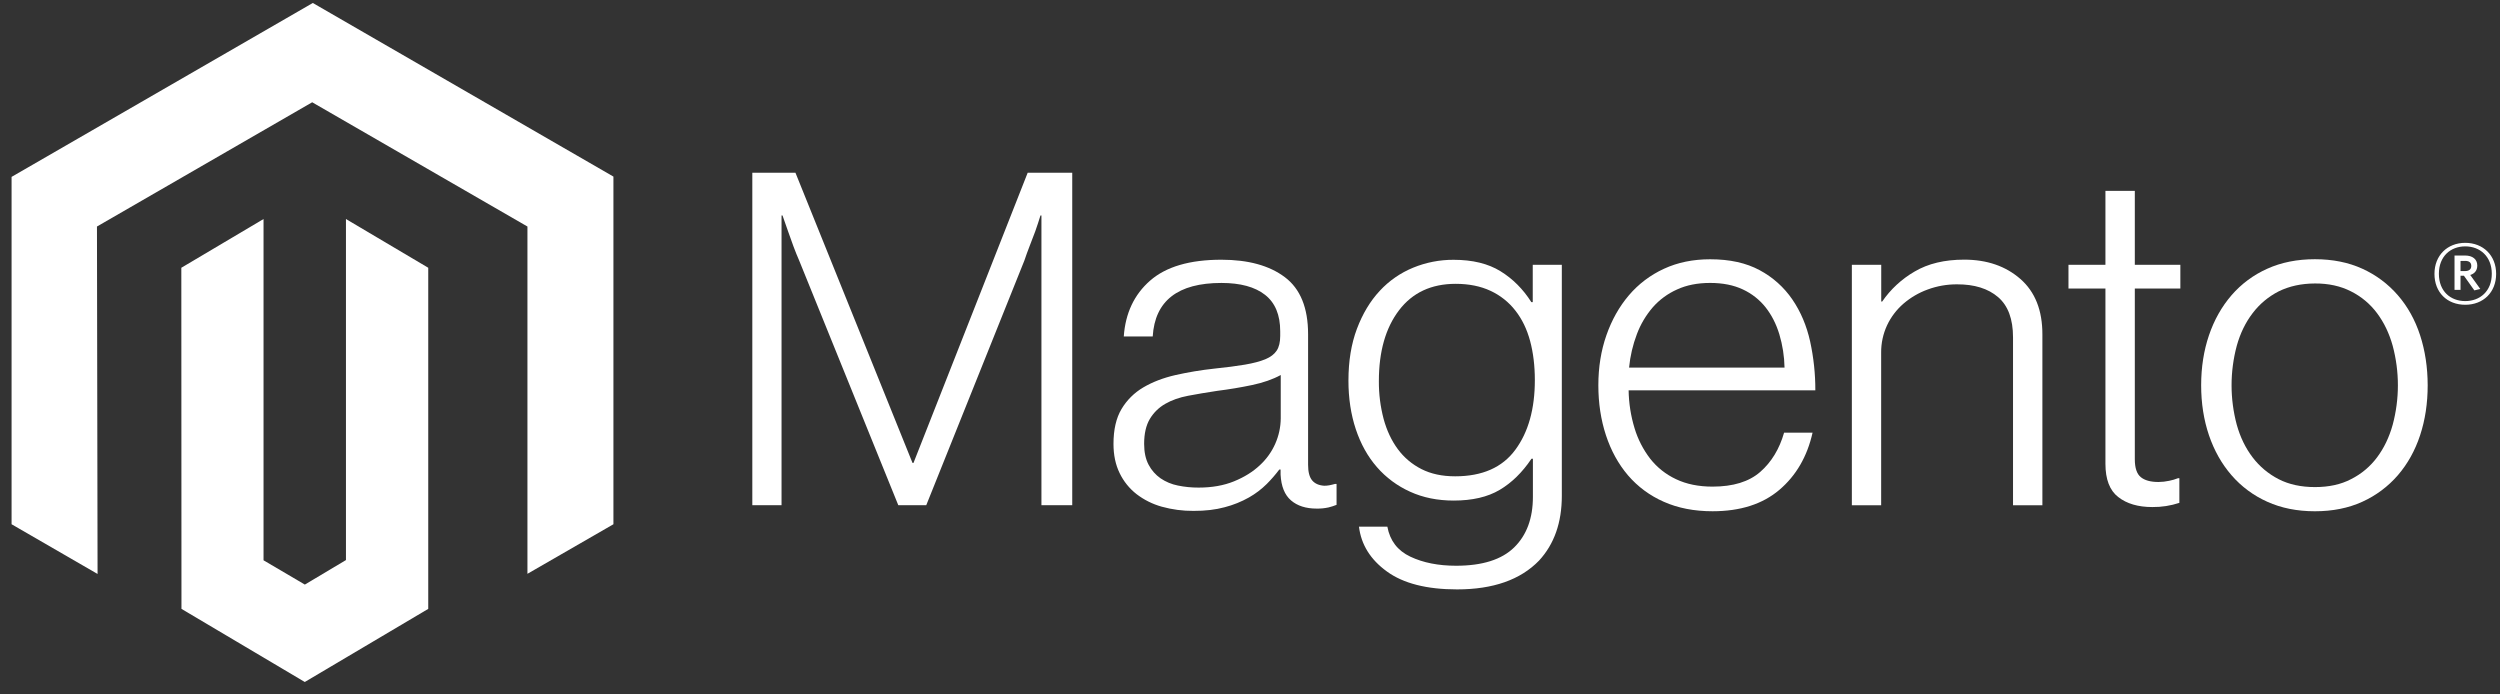
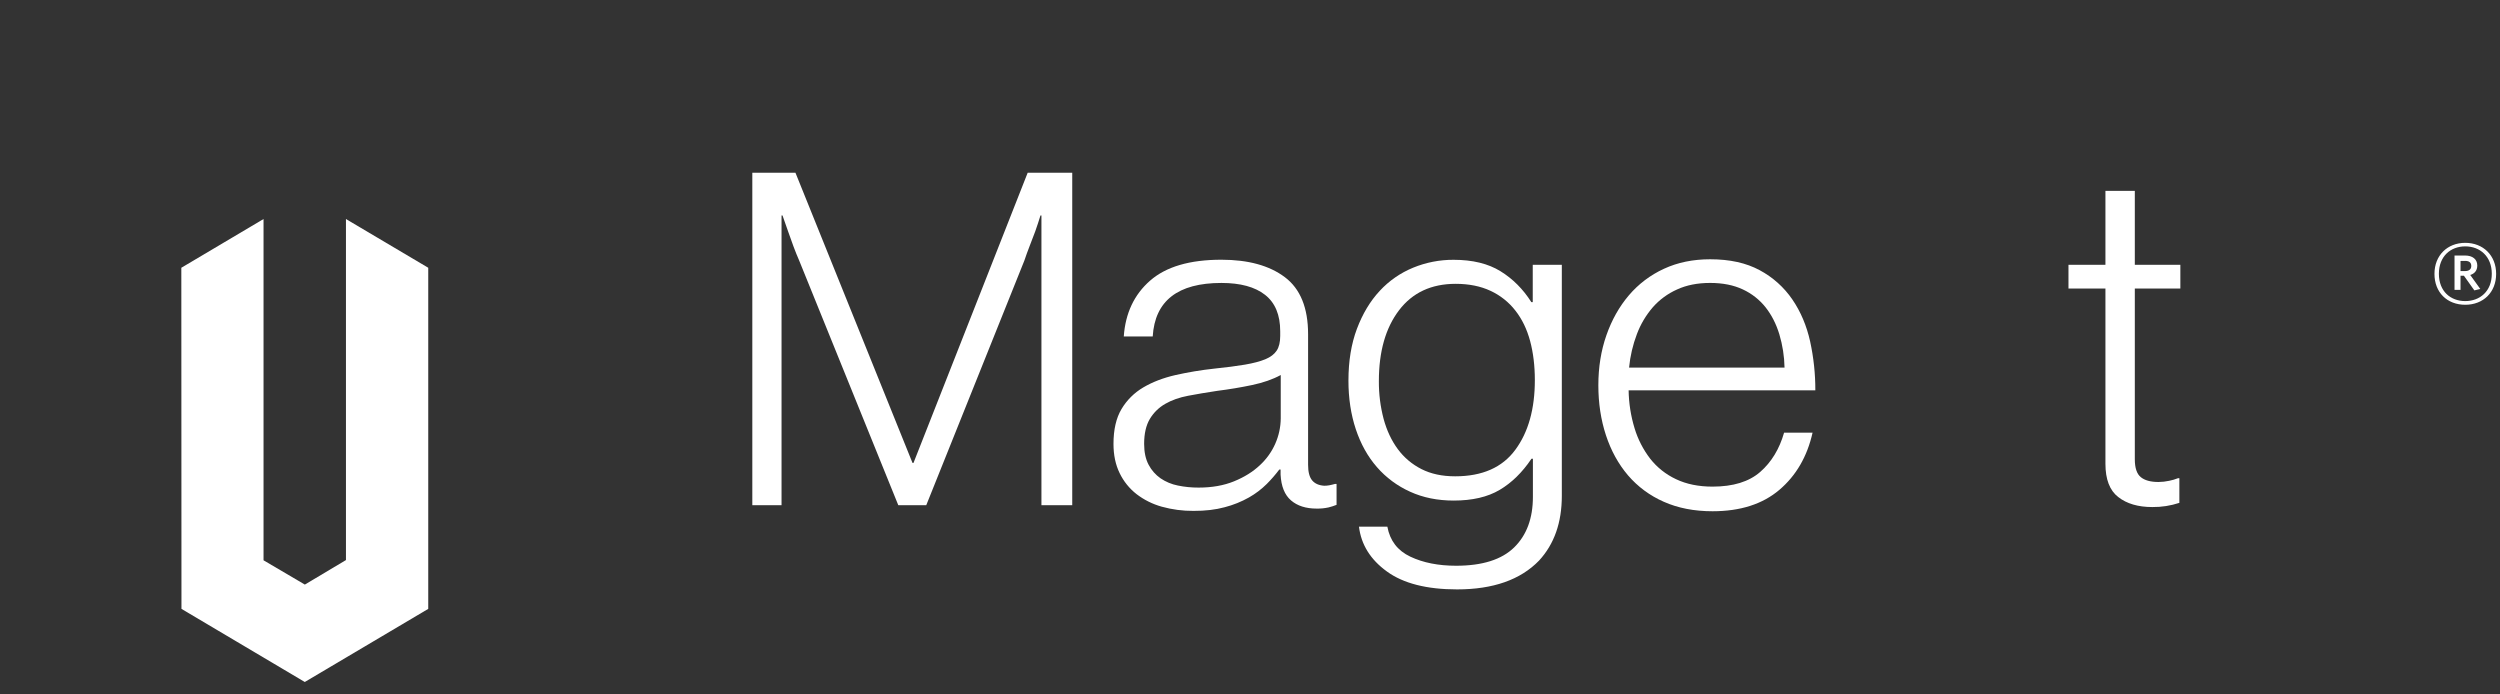
<svg xmlns="http://www.w3.org/2000/svg" version="1.1" width="162px" height="45px" viewBox="0 0 162.0 45.0">
  <rect x="0" y="0" width="162.0" height="45.0" fill="#333333" stroke="none" />
  <defs>
    <clipPath id="i0">
      <path d="M1600,0 L1600,9822 L0,9822 L0,0 L1600,0 Z" />
    </clipPath>
    <clipPath id="i1">
-       <path d="M19.52,0 L39,11.25 L39,33.778 L33.428,36.99 L33.428,14.486 L19.48,6.434 L5.533,14.486 L5.572,37 L0,33.778 L0,11.269 L19.52,0 Z" />
-     </clipPath>
+       </clipPath>
    <clipPath id="i2">
      <path d="M10.668,0 L16,3.158 L16,25.262 L8,30 L0.009,25.262 L0,3.158 L5.327,0 L5.327,22.114 L8.005,23.688 L10.668,22.099 L10.668,0 Z" />
    </clipPath>
    <clipPath id="i3">
      <path d="M2.795,0 L10.38,18.803 L10.444,18.803 L17.844,0 L20.731,0 L20.731,21.545 L18.735,21.545 L18.735,2.771 L18.672,2.771 C18.568,3.111 18.456,3.452 18.336,3.793 C18.232,4.073 18.114,4.384 17.98,4.725 C17.849,5.068 17.727,5.389 17.63,5.689 L11.271,21.545 L9.46,21.545 L3.038,5.694 C2.915,5.414 2.791,5.108 2.668,4.777 C2.545,4.446 2.431,4.129 2.327,3.826 C2.204,3.463 2.081,3.111 1.957,2.771 L1.894,2.771 L1.894,21.545 L0,21.545 L0,0 L2.795,0 Z" />
    </clipPath>
    <clipPath id="i4">
      <path d="M6.992,0 C8.731,0 10.103,0.377 11.106,1.132 C12.109,1.887 12.61,3.118 12.61,4.825 L12.61,13.29 C12.61,13.752 12.698,14.088 12.873,14.298 C13.048,14.508 13.31,14.624 13.657,14.646 C13.765,14.646 13.872,14.637 13.978,14.618 C14.09,14.599 14.217,14.565 14.363,14.527 L14.455,14.527 L14.455,15.884 C14.286,15.952 14.112,16.008 13.935,16.051 C13.682,16.106 13.424,16.132 13.165,16.127 C12.471,16.127 11.917,15.951 11.505,15.597 C11.093,15.244 10.867,14.686 10.828,13.925 L10.828,13.596 L10.745,13.596 C10.496,13.925 10.225,14.238 9.932,14.532 C9.589,14.872 9.201,15.166 8.778,15.406 C8.286,15.683 7.759,15.895 7.211,16.037 C6.617,16.199 5.942,16.279 5.185,16.275 C4.489,16.281 3.796,16.189 3.126,16.003 C2.534,15.837 1.977,15.561 1.49,15.186 C1.026,14.822 0.653,14.358 0.399,13.83 C0.133,13.288 0,12.656 0,11.933 C0,11.01 0.174,10.256 0.521,9.674 C0.864,9.098 1.35,8.616 1.933,8.274 C2.527,7.924 3.218,7.658 4.007,7.476 C4.842,7.288 5.687,7.148 6.539,7.056 C7.318,6.976 7.978,6.89 8.52,6.798 C9.062,6.705 9.502,6.589 9.84,6.449 C10.177,6.309 10.422,6.123 10.575,5.89 C10.728,5.658 10.804,5.341 10.804,4.939 L10.804,4.639 C10.804,3.575 10.476,2.787 9.82,2.274 C9.165,1.761 8.223,1.505 6.996,1.505 C4.169,1.505 2.684,2.661 2.542,4.973 L0.667,4.973 C0.771,3.467 1.339,2.261 2.371,1.357 C3.403,0.452 4.943,0 6.992,0 Z M10.838,7.471 C10.325,7.752 9.705,7.968 8.978,8.121 C8.251,8.274 7.498,8.4 6.719,8.498 C6.044,8.6 5.419,8.705 4.844,8.814 C4.27,8.922 3.773,9.097 3.355,9.339 C2.941,9.575 2.597,9.912 2.356,10.318 C2.11,10.729 1.986,11.268 1.986,11.933 C1.986,12.475 2.084,12.927 2.279,13.29 C2.461,13.637 2.724,13.937 3.048,14.164 C3.385,14.393 3.766,14.552 4.168,14.632 C4.613,14.724 5.067,14.768 5.521,14.766 C6.381,14.766 7.144,14.631 7.81,14.36 C8.475,14.089 9.033,13.742 9.484,13.318 C10.341,12.528 10.83,11.429 10.838,10.275 L10.838,7.471 Z" />
    </clipPath>
    <clipPath id="i5">
      <path d="M6.816,6.87364575e-05 C8.043,6.87364575e-05 9.056,0.247 9.854,0.741 C10.653,1.234 11.318,1.901 11.851,2.742 L11.943,2.742 L11.943,0.325 L13.827,0.325 L13.827,15.301 C13.827,17.027 13.336,18.424 12.352,19.491 C11.145,20.736 9.374,21.358 7.04,21.358 C5.073,21.358 3.557,20.971 2.493,20.198 C1.428,19.428 0.824,18.459 0.682,17.293 L2.522,17.293 C2.688,18.198 3.184,18.846 4.012,19.237 C4.84,19.629 5.828,19.825 6.977,19.825 C8.678,19.825 9.932,19.428 10.741,18.635 C11.549,17.842 11.953,16.752 11.953,15.363 L11.953,12.893 L11.86,12.893 C11.266,13.776 10.58,14.448 9.801,14.909 C9.022,15.371 8.029,15.602 6.821,15.602 C5.776,15.602 4.835,15.411 3.997,15.029 C3.17,14.657 2.436,14.113 1.845,13.433 C1.251,12.752 0.795,11.933 0.477,10.978 C0.159,10.022 0,8.973 0,7.83 C0,6.565 0.183,5.446 0.55,4.471 C0.917,3.497 1.409,2.678 2.025,2.016 C2.626,1.364 3.366,0.85 4.192,0.511 C5.023,0.17 5.915,-0.004 6.816,6.87364575e-05 Z M6.948,1.557 C5.37,1.557 4.147,2.129 3.277,3.272 C2.407,4.416 1.972,5.943 1.972,7.854 C1.965,8.682 2.068,9.507 2.279,10.309 C2.483,11.061 2.79,11.714 3.199,12.268 C3.599,12.812 4.124,13.255 4.732,13.562 C5.346,13.874 6.073,14.03 6.914,14.03 C8.673,14.03 9.973,13.457 10.814,12.311 C11.659,11.169 12.079,9.663 12.079,7.796 C12.079,6.873 11.977,6.029 11.773,5.264 C11.568,4.5 11.25,3.842 10.818,3.292 C10.394,2.744 9.841,2.305 9.207,2.011 C8.561,1.709 7.808,1.557 6.948,1.557 Z" />
    </clipPath>
    <clipPath id="i6">
      <path d="M7.245,0 C8.514,0 9.583,0.236 10.453,0.707 C11.305,1.162 12.031,1.813 12.571,2.604 C13.113,3.396 13.498,4.306 13.725,5.331 C13.951,6.371 14.064,7.431 14.061,8.494 L1.962,8.494 C1.974,9.326 2.104,10.152 2.347,10.949 C2.561,11.661 2.904,12.329 3.359,12.922 C3.803,13.488 4.377,13.944 5.034,14.25 C5.709,14.572 6.498,14.732 7.401,14.732 C8.731,14.732 9.76,14.416 10.487,13.782 C11.214,13.148 11.731,12.299 12.036,11.236 L13.881,11.236 C13.534,12.783 12.816,14.019 11.729,14.943 C10.642,15.866 9.199,16.328 7.401,16.328 C6.213,16.328 5.158,16.123 4.236,15.712 C3.341,15.32 2.549,14.733 1.918,13.997 C1.295,13.264 0.82,12.4 0.492,11.403 C0.164,10.406 0,9.326 0,8.164 C0,6.998 0.174,5.919 0.521,4.925 C0.868,3.932 1.354,3.068 1.977,2.336 C2.597,1.606 3.373,1.019 4.25,0.616 C5.14,0.205 6.138,0 7.245,0 Z M7.245,1.533 C6.427,1.533 5.714,1.674 5.107,1.954 C4.5,2.223 3.96,2.619 3.525,3.115 C3.082,3.63 2.735,4.216 2.498,4.849 C2.233,5.547 2.063,6.276 1.991,7.018 L12.065,7.018 C12.051,6.288 11.938,5.563 11.729,4.863 C11.524,4.191 11.227,3.608 10.838,3.115 C10.446,2.62 9.94,2.222 9.363,1.954 C8.769,1.674 8.063,1.533 7.245,1.533 Z" />
    </clipPath>
    <clipPath id="i7">
-       <path d="M7.279,0 C8.752,0 9.966,0.417 10.921,1.252 C11.875,2.086 12.351,3.287 12.347,4.854 L12.347,15.917 L10.444,15.917 L10.444,5.035 C10.444,3.85 10.121,2.981 9.475,2.427 C8.829,1.873 7.943,1.597 6.816,1.6 C6.166,1.597 5.521,1.71 4.913,1.935 C4.337,2.144 3.806,2.455 3.345,2.852 C2.896,3.241 2.534,3.718 2.283,4.252 C2.024,4.809 1.893,5.416 1.899,6.029 L1.899,15.917 L0,15.917 L0,0.334 L1.904,0.334 L1.904,2.713 L1.967,2.713 C2.511,1.919 3.23,1.255 4.07,0.769 C4.94,0.256 6.01,0 7.279,0 Z" />
-     </clipPath>
+       </clipPath>
    <clipPath id="i8">
      <path d="M4.299,0 L4.299,4.791 L7.25,4.791 L7.25,6.33 L4.299,6.33 L4.299,17.389 C4.299,17.952 4.427,18.339 4.684,18.549 C4.94,18.76 5.323,18.865 5.833,18.865 C6.065,18.863 6.297,18.838 6.524,18.788 C6.719,18.75 6.91,18.694 7.094,18.621 L7.186,18.621 L7.186,20.217 C6.622,20.403 6.029,20.495 5.434,20.489 C4.512,20.489 3.775,20.272 3.223,19.839 C2.671,19.411 2.395,18.693 2.395,17.689 L2.395,6.33 L0,6.33 L0,4.791 L2.395,4.791 L2.395,0 L4.299,0 Z" />
    </clipPath>
    <clipPath id="i9">
      <path d="M7.371,0 C8.517,0 9.541,0.205 10.444,0.616 C11.33,1.018 12.116,1.605 12.747,2.336 C13.383,3.068 13.863,3.933 14.188,4.93 C14.512,5.927 14.676,7.006 14.679,8.169 C14.679,9.334 14.516,10.414 14.188,11.408 C13.86,12.401 13.379,13.264 12.747,13.997 C12.116,14.728 11.33,15.315 10.444,15.717 C9.545,16.127 8.52,16.333 7.371,16.333 C6.222,16.333 5.193,16.127 4.285,15.717 C3.392,15.318 2.601,14.731 1.967,13.997 C1.331,13.264 0.844,12.401 0.506,11.408 C0.169,10.414 0,9.334 0,8.169 C0,7.003 0.169,5.924 0.506,4.93 C0.844,3.936 1.331,3.072 1.967,2.336 C2.601,1.602 3.392,1.015 4.285,0.616 C5.197,0.205 6.226,0 7.371,0 Z M7.376,1.572 C6.497,1.575 5.713,1.745 5.025,2.083 C4.36,2.423 3.782,2.906 3.335,3.497 C2.874,4.099 2.532,4.803 2.308,5.608 C1.858,7.287 1.858,9.051 2.308,10.729 C2.532,11.532 2.874,12.236 3.335,12.841 C3.783,13.431 4.36,13.914 5.025,14.255 C5.69,14.596 6.474,14.766 7.376,14.766 C8.279,14.766 9.056,14.596 9.708,14.255 C10.377,13.92 10.955,13.436 11.398,12.841 C11.849,12.239 12.187,11.535 12.411,10.729 C12.861,9.051 12.861,7.287 12.411,5.608 C12.187,4.803 11.849,4.099 11.398,3.497 C10.956,2.902 10.377,2.417 9.708,2.083 C9.033,1.739 8.256,1.568 7.376,1.572 Z" />
    </clipPath>
    <clipPath id="i10">
      <path d="M1.996,0 C3.155,0 3.997,0.812 3.997,2.011 C3.997,3.21 3.16,4.013 1.996,4.013 C0.818,4.013 0,3.21 0,2.011 C0,0.812 0.837,0 1.996,0 Z M1.996,0.229 C1.047,0.229 0.287,0.869 0.287,2.006 C0.287,3.143 1.042,3.774 1.996,3.774 C2.95,3.774 3.715,3.134 3.715,2.006 C3.715,0.879 2.95,0.229 1.996,0.229 Z M1.986,0.822 C2.459,0.822 2.775,1.056 2.775,1.471 C2.775,1.791 2.6,1.997 2.318,2.083 L2.97,2.99 L2.585,3.081 L1.909,2.131 L1.689,2.131 L1.689,3.048 L1.3,3.048 L1.3,0.822 L1.986,0.822 Z M1.991,1.17 L1.689,1.175 L1.689,1.83 L1.972,1.83 C2.225,1.83 2.386,1.725 2.386,1.5 C2.386,1.275 2.245,1.17 1.991,1.17 Z" />
    </clipPath>
  </defs>
  <g transform="translate(-492.0 -2491.0)">
    <g clip-path="url(#i0)">
      <g transform="translate(-3.637978807091713e-12 366.193)">
        <g transform="translate(492.75 2125.0)">
          <g clip-path="url(#i1)">
            <polygon points="0,0 39,0 39,37 0,37 0,0" stroke="none" fill="#FFFFFF" />
          </g>
          <g transform="translate(11.0 14.0)">
            <g clip-path="url(#i2)">
              <polygon points="0,0 16,0 16,30 0,30 0,0" stroke="none" fill="#FFFFFF" />
            </g>
          </g>
          <g transform="translate(48 11.0)">
            <g clip-path="url(#i3)">
              <polygon points="0,0 20.731,0 20.731,21.545 0,21.545 0,0" stroke="none" fill="#FFFFFF" />
            </g>
            <g transform="translate(23.404 5.637)">
              <g clip-path="url(#i4)">
                <polygon points="0,0 14.455,0 14.455,16.276 0,16.276 0,0" stroke="none" fill="#FFFFFF" />
              </g>
            </g>
            <g transform="translate(38.629 5.642)">
              <g clip-path="url(#i5)">
                <polygon points="0,2.6423308e-14 13.827,2.6423308e-14 13.827,21.358 0,21.358 0,2.6423308e-14" stroke="none" fill="#FFFFFF" />
              </g>
            </g>
            <g transform="translate(54.823 5.608)">
              <g clip-path="url(#i6)">
                <polygon points="0,0 14.061,0 14.061,16.328 0,16.328 0,0" stroke="none" fill="#FFFFFF" />
              </g>
            </g>
            <g transform="translate(71.25 5.632)">
              <g clip-path="url(#i7)">
                <polygon points="0,0 12.347,0 12.347,15.917 0,15.917 0,0" stroke="none" fill="#FFFFFF" />
              </g>
            </g>
            <g transform="translate(85.287 1.175)">
              <g clip-path="url(#i8)">
                <polygon points="0,0 7.25,0 7.25,20.489 0,20.489 0,0" stroke="none" fill="#FFFFFF" />
              </g>
            </g>
            <g transform="translate(93.885 5.604)">
              <g clip-path="url(#i9)">
-                 <polygon points="0,0 14.679,0 14.679,16.333 0,16.333 0,0" stroke="none" fill="#FFFFFF" />
-               </g>
+                 </g>
            </g>
            <g transform="translate(109.003 4.543)">
              <g clip-path="url(#i10)">
                <polygon points="0,0 3.997,0 3.997,4.013 0,4.013 0,0" stroke="none" fill="#FFFFFF" />
              </g>
            </g>
          </g>
        </g>
      </g>
    </g>
  </g>
</svg>